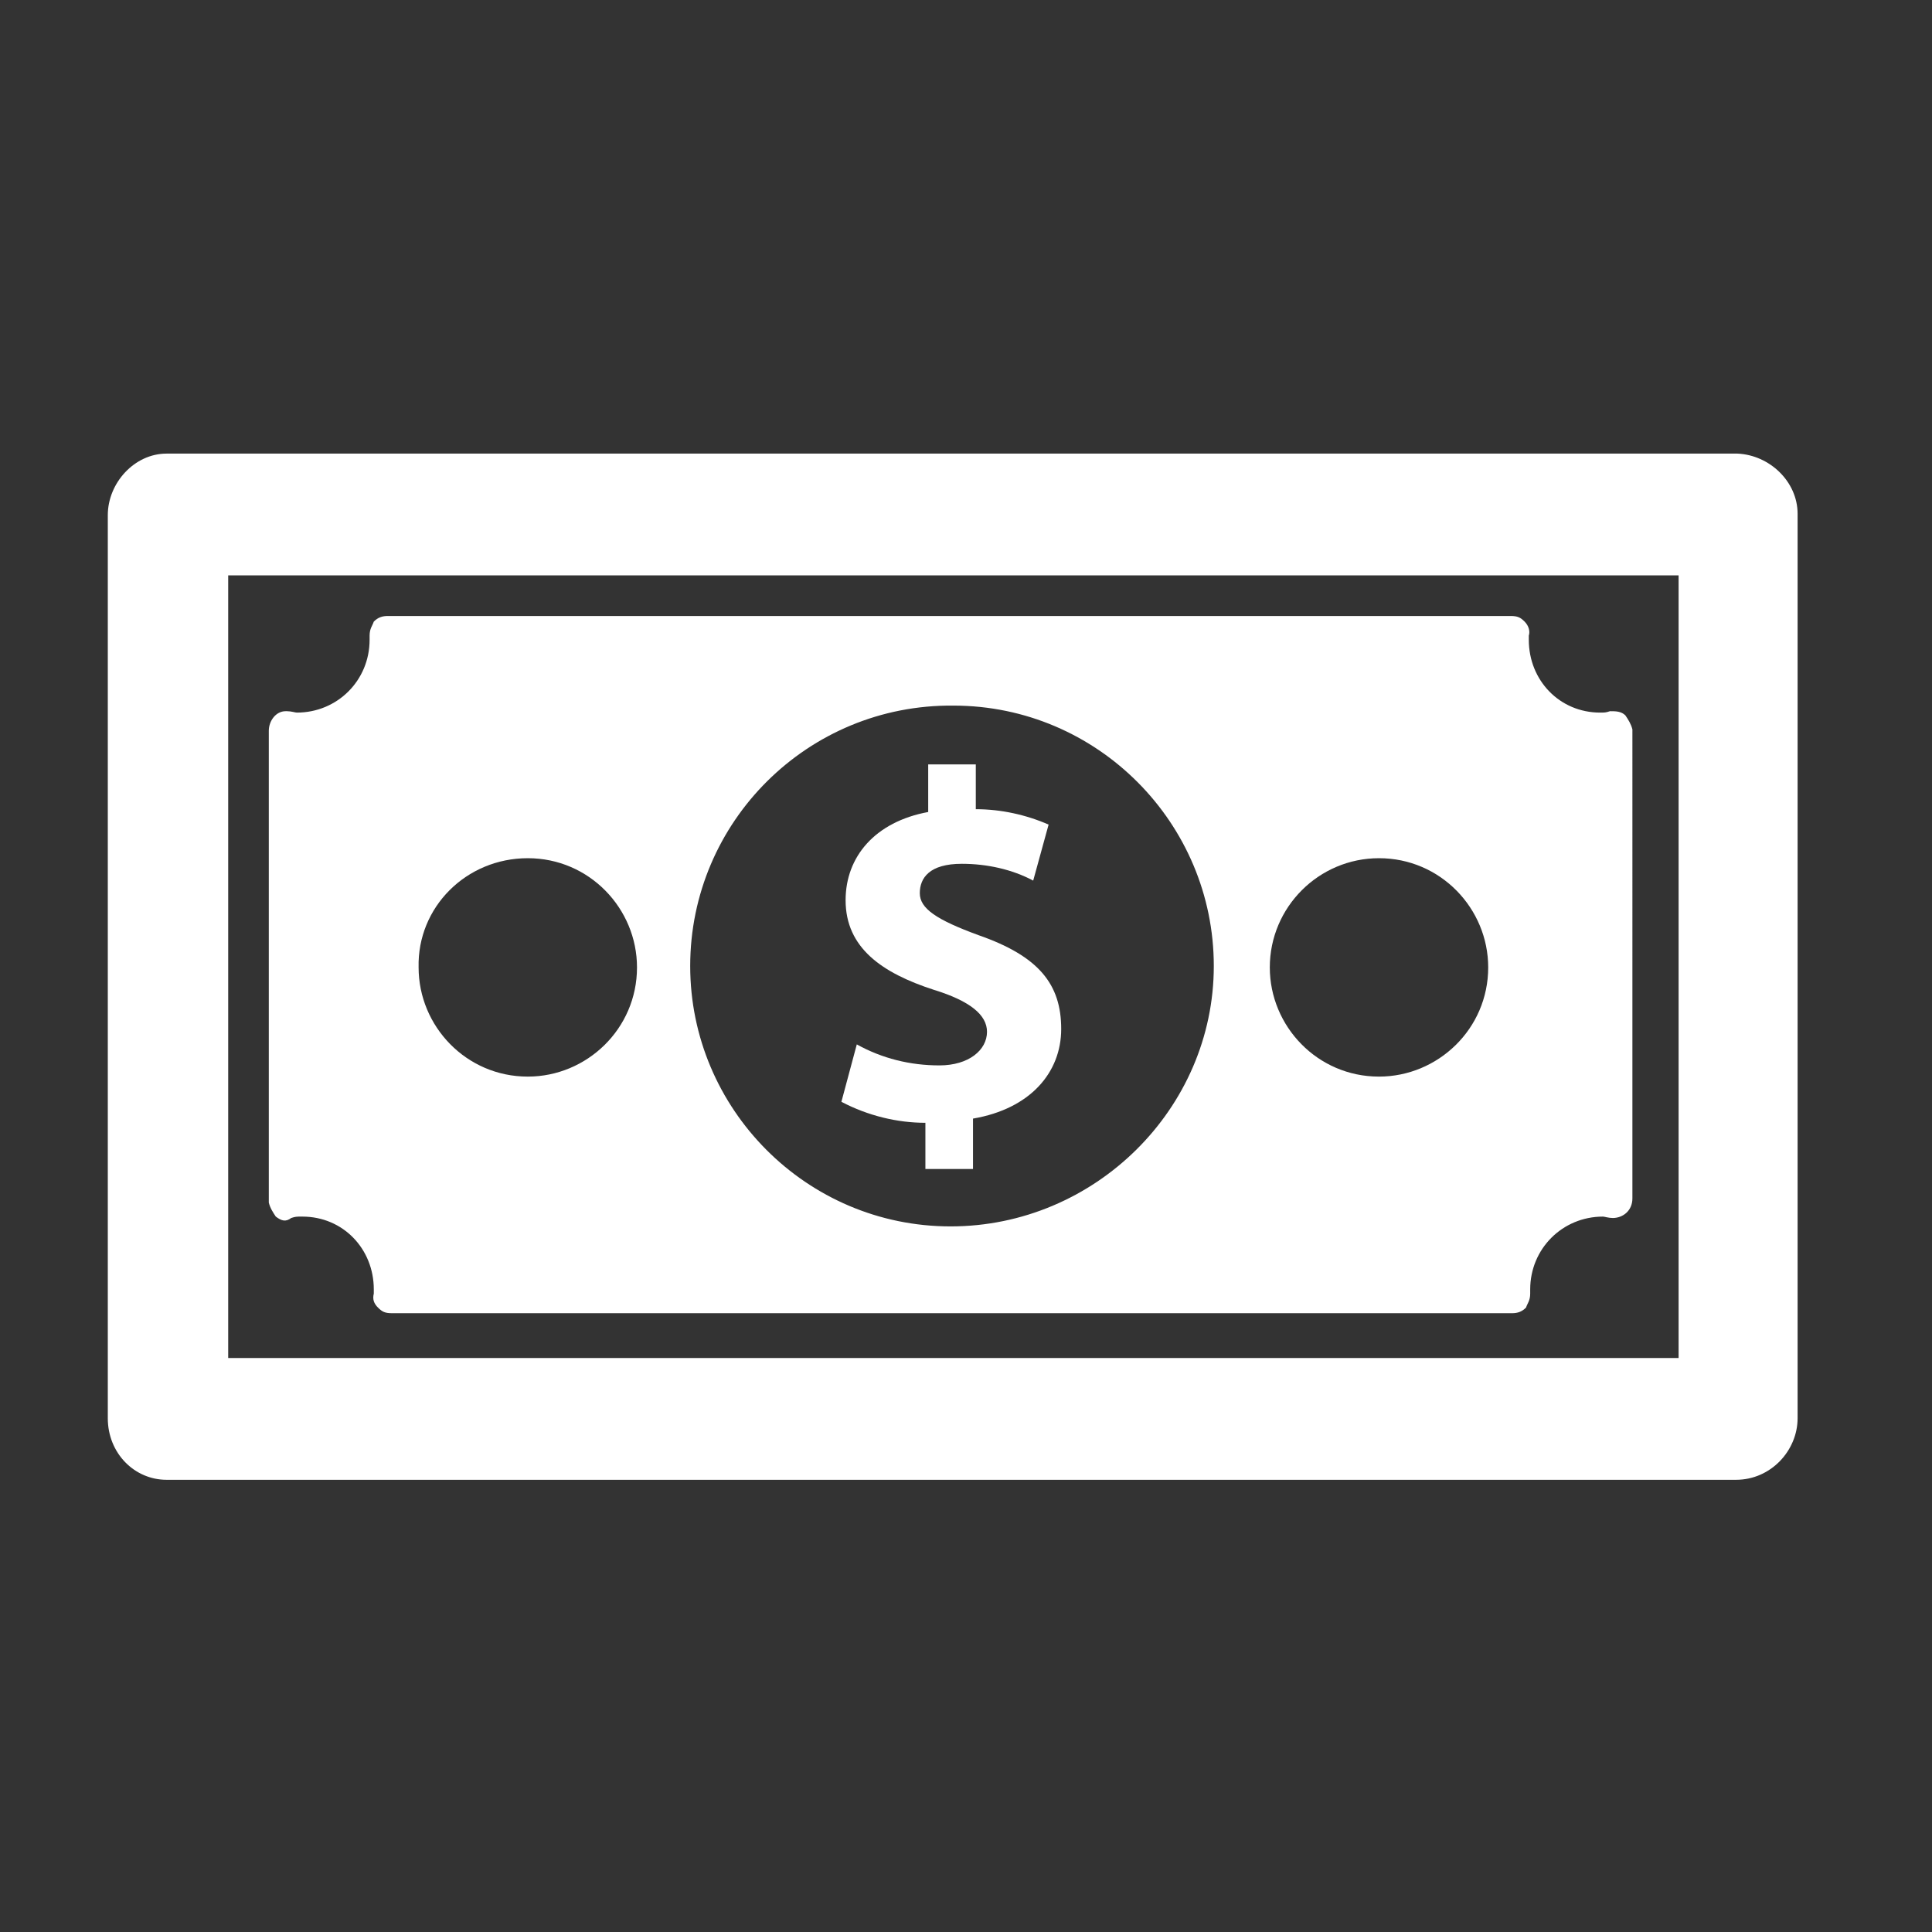
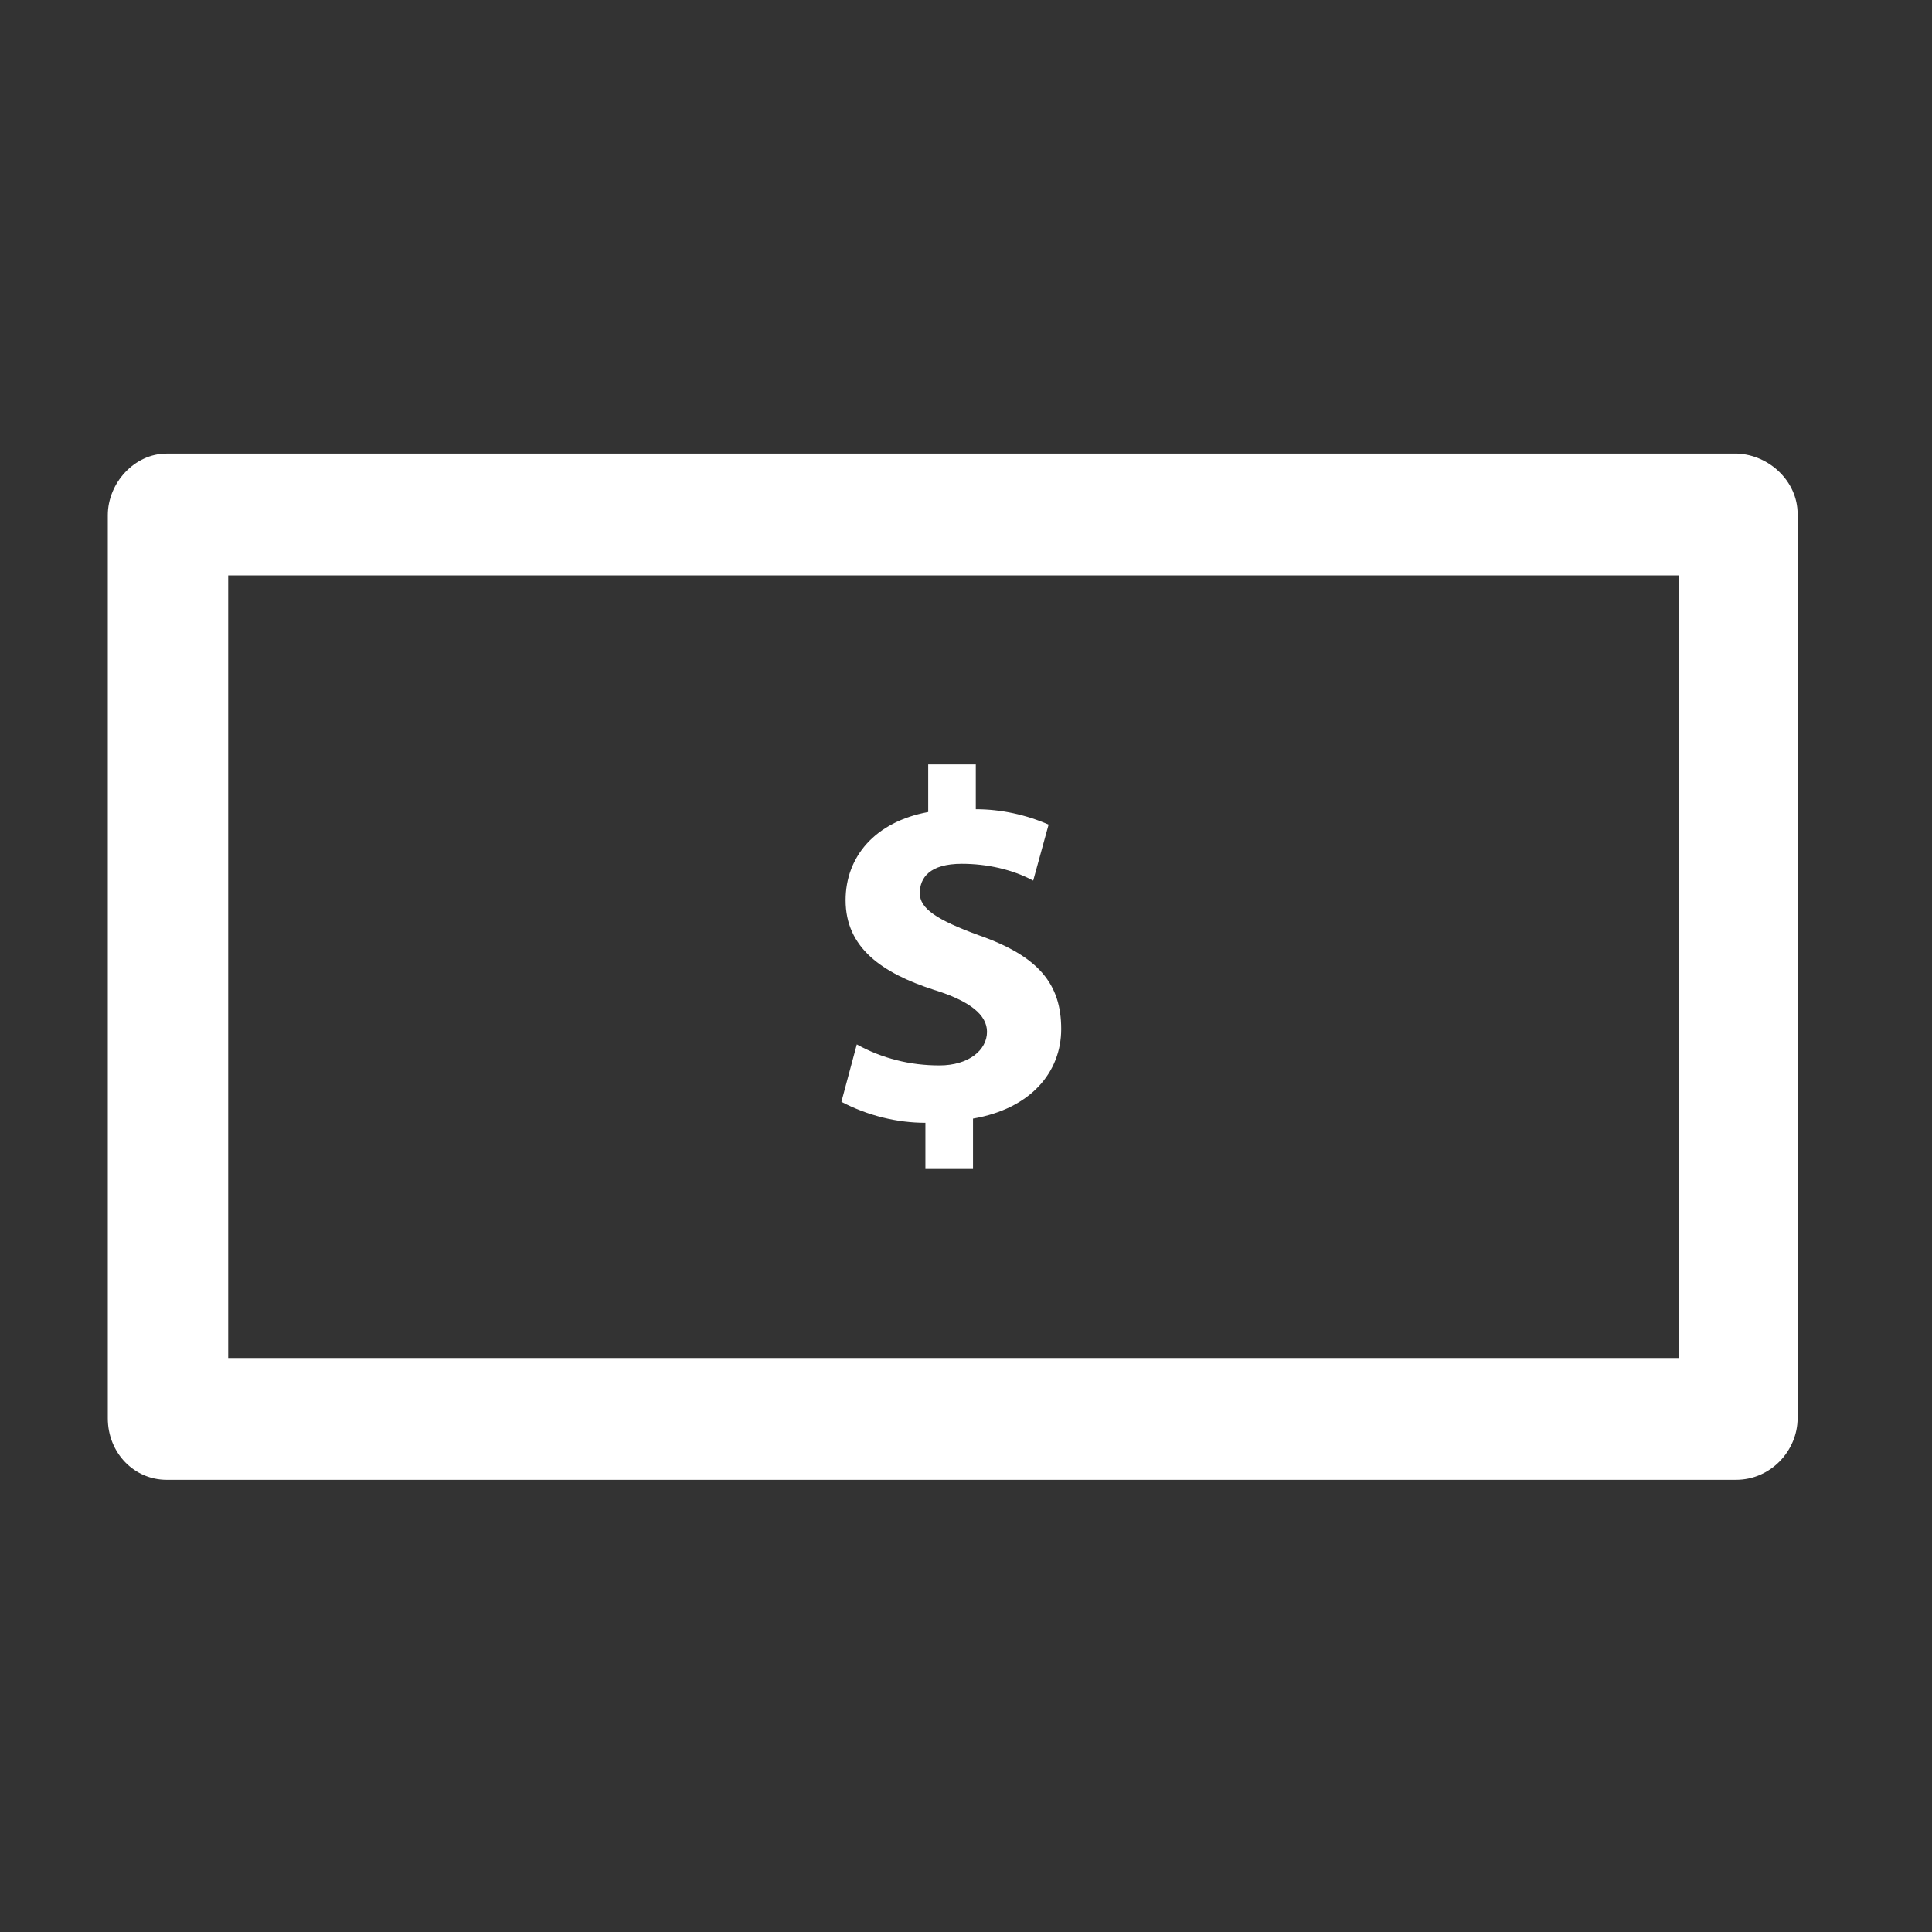
<svg xmlns="http://www.w3.org/2000/svg" version="1.1" id="Layer_1" x="0px" y="0px" viewBox="0 0 138 138" style="enable-background:new 0 0 138 138;" xml:space="preserve">
  <rect x="0" y="0" width="138" height="138" fill="#333333" stroke="none" />
  <style type="text/css">
	.st0{fill:#FFFFFF;}
</style>
  <g>
    <path class="st0" d="M124.1,32.4H11.9c-2.3,0-4.2,2.1-4.2,4.4v64.5c0,2.5,1.9,4.4,4.2,4.4H124c2.5,0,4.4-2.1,4.4-4.4V36.7   C128.4,34.4,126.4,32.5,124.1,32.4z M119.9,97H16.3V41.1h103.6V97z" />
-     <path class="st0" d="M20.8,87c0.3-0.1,0.4-0.1,0.7-0.1c0.1,0,0.1,0,0.1,0c2.9,0,5.1,2.3,5.1,5.2v0.3c-0.1,0.4,0,0.7,0.3,1   c0.3,0.3,0.5,0.4,1,0.4h80c0.4,0,0.7-0.1,1-0.4c0.1-0.3,0.3-0.5,0.3-1v-0.3c0-2.9,2.3-5.2,5.2-5.2c0.1,0,0.4,0.1,0.7,0.1   c0.7,0,1.4-0.5,1.4-1.4V52.1c-0.1-0.4-0.3-0.7-0.5-1c-0.3-0.3-0.7-0.3-1.1-0.3c-0.3,0.1-0.4,0.1-0.7,0.1c-2.9,0-5.1-2.3-5.1-5.2   c0-0.1,0-0.1,0-0.3c0.1-0.3,0-0.7-0.3-1c-0.3-0.3-0.5-0.4-1-0.4H27.7c-0.4,0-0.7,0.1-1,0.4c-0.1,0.3-0.3,0.5-0.3,1v0.3   c0,2.9-2.3,5.2-5.2,5.2c-0.1,0-0.4-0.1-0.7-0.1h-0.1c-0.7,0-1.2,0.7-1.2,1.4v33.7c0.1,0.4,0.3,0.7,0.5,1   C20.1,87.2,20.4,87.3,20.8,87z M98.5,61.3c4.4,0,7.8,3.6,7.8,7.8c0,4.4-3.6,7.8-7.8,7.8c-4.4,0-7.8-3.6-7.8-7.8   C90.7,64.8,94.2,61.3,98.5,61.3z M68.1,50.4c10.3,0,18.6,8.4,18.6,18.6s-8.5,18.6-18.8,18.6s-18.6-8.4-18.6-18.6   C49.3,58.7,57.7,50.3,68.1,50.4z M37.7,61.3c4.4,0,7.8,3.6,7.8,7.8c0,4.4-3.6,7.8-7.8,7.8c-4.4,0-7.8-3.6-7.8-7.8   C29.8,64.8,33.3,61.3,37.7,61.3z" />
    <path class="st0" d="M67.1,76.1c-2.1,0-4.1-0.5-5.9-1.5l-1.1,4.1c1.9,1,4,1.5,6,1.5v3.3h3.4v-3.6c4.1-0.7,6.3-3.3,6.3-6.4   c0-3.2-1.6-5.2-5.9-6.7c-3-1.1-4.2-1.9-4.2-3s0.7-2.1,3-2.1c1.8,0,3.6,0.4,5.1,1.2l1.1-4c-1.6-0.7-3.4-1.1-5.2-1.1v-3.2h-3.4V58   c-3.8,0.7-5.9,3.2-5.9,6.3c0,3.4,2.6,5.2,6.3,6.4c2.6,0.8,3.8,1.8,3.8,3C70.5,75,69.2,76.1,67.1,76.1z" />
  </g>
</svg>